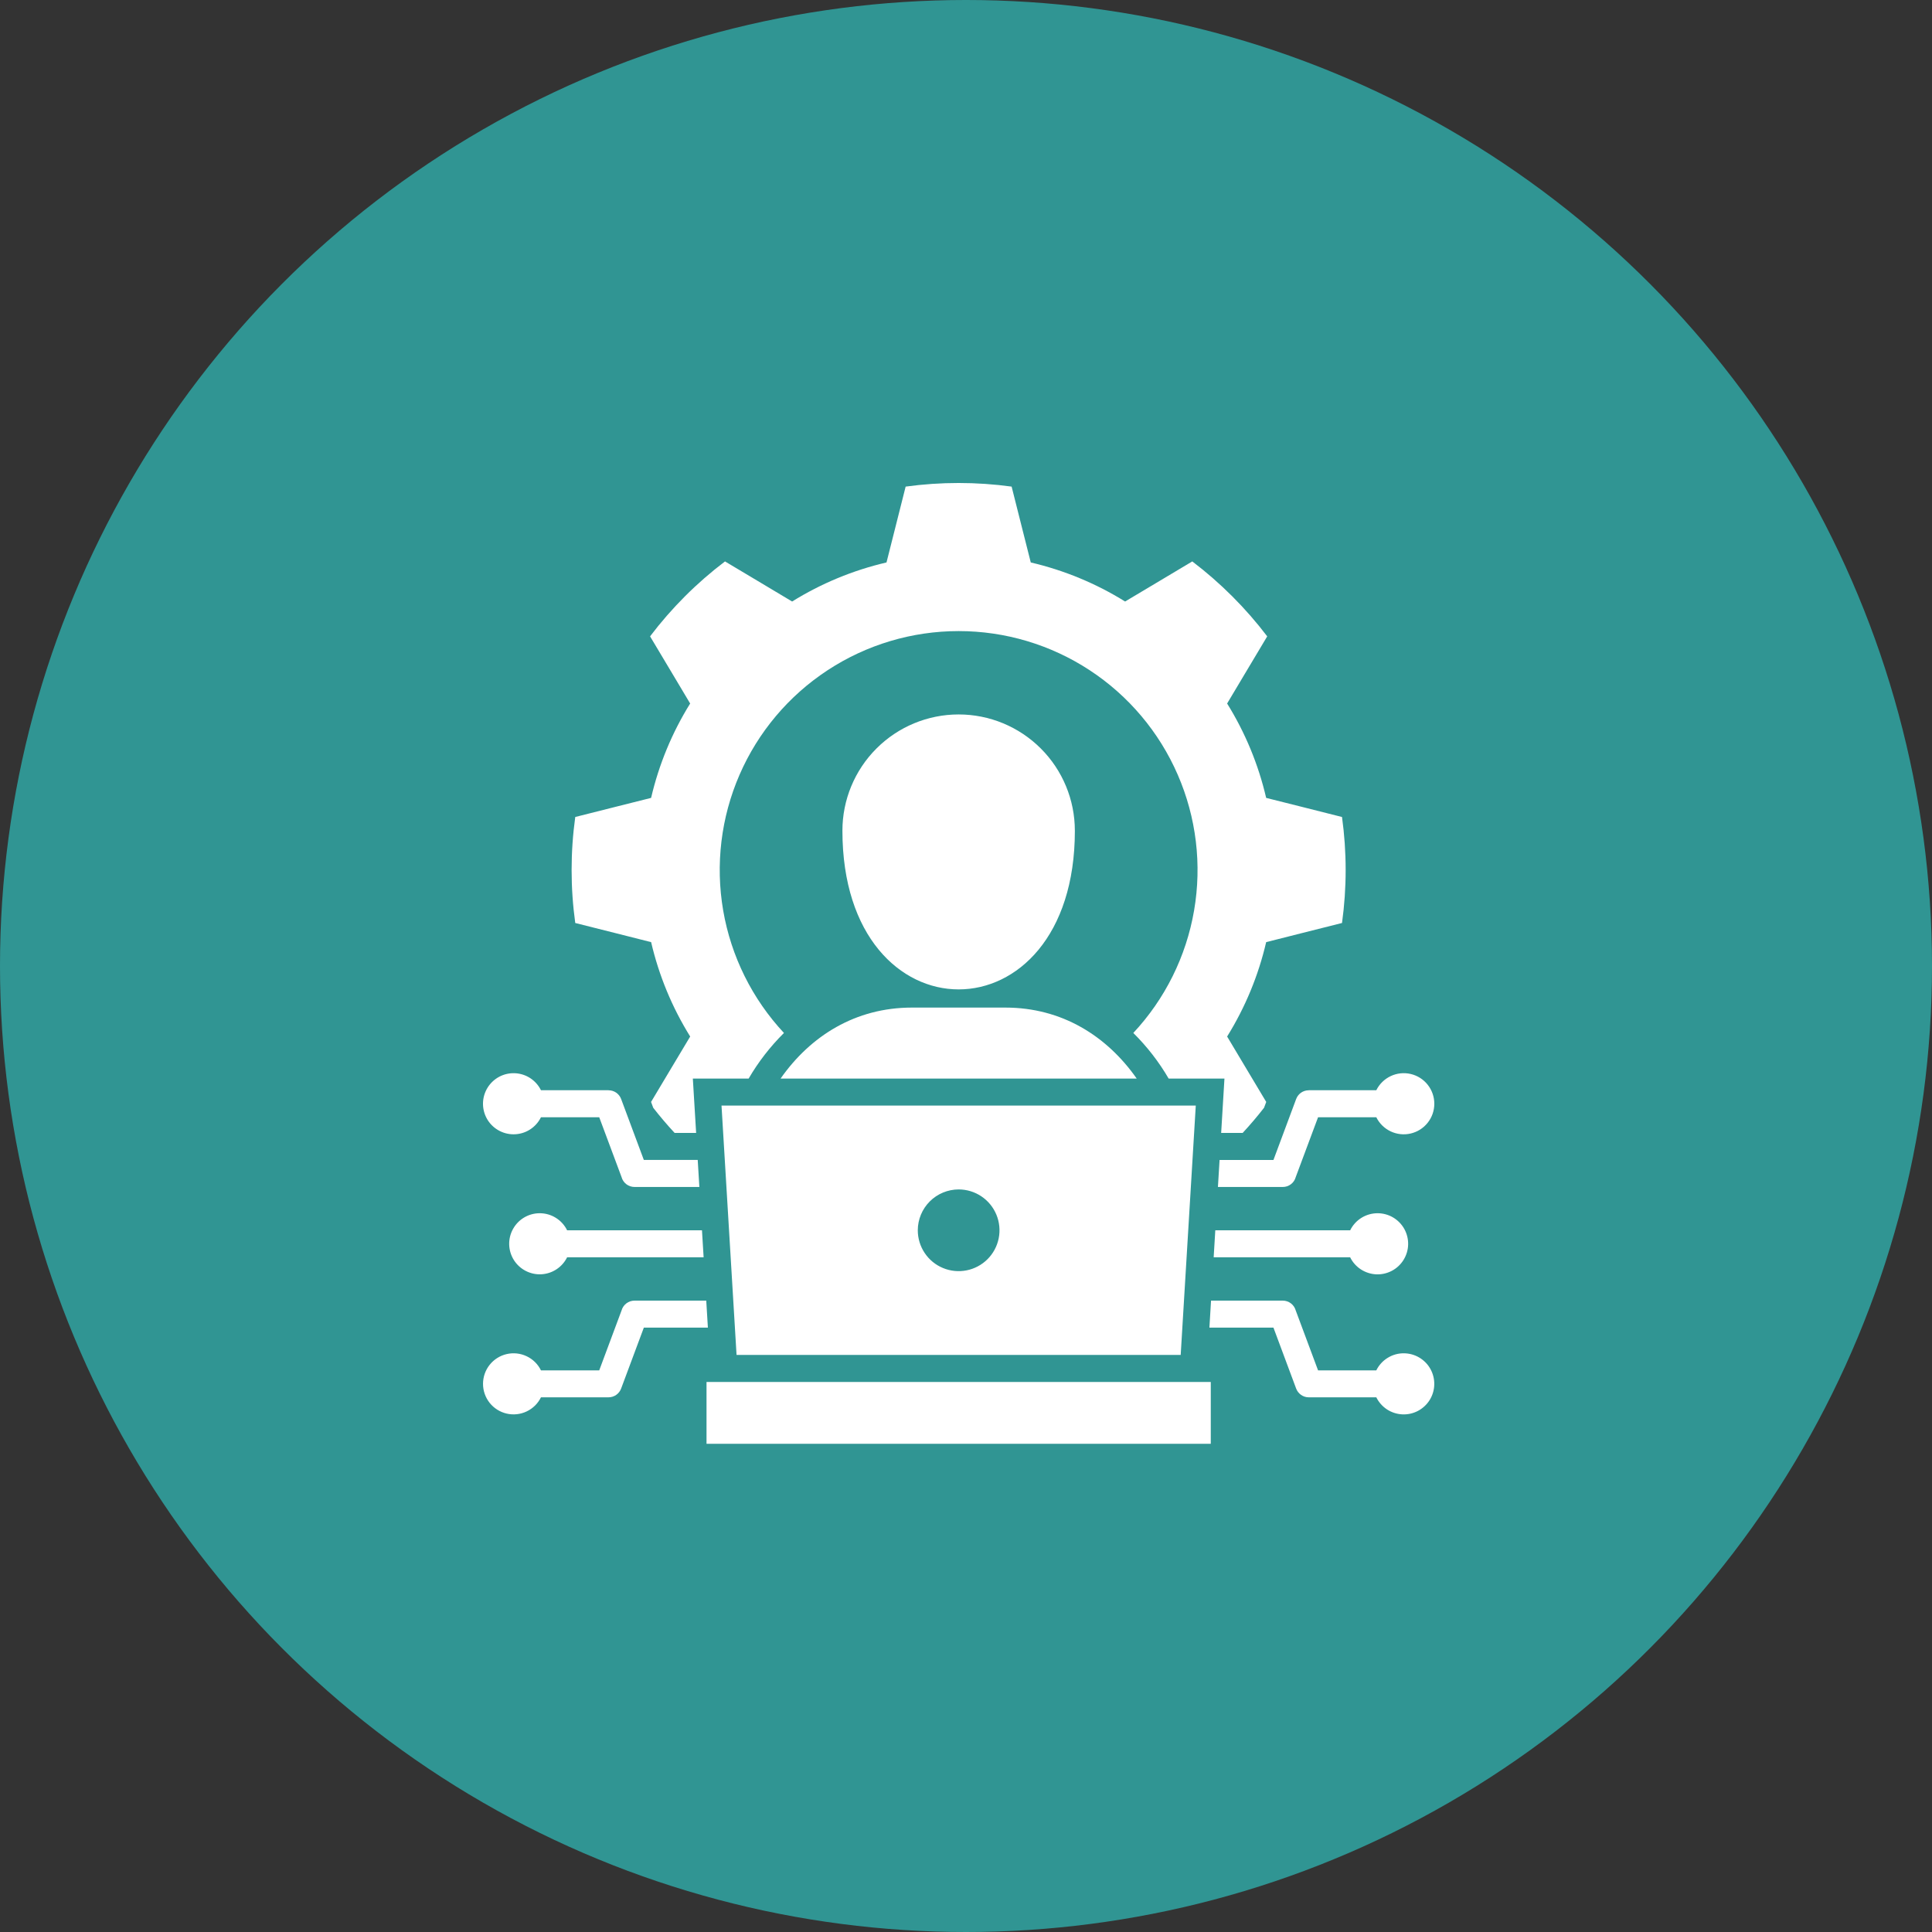
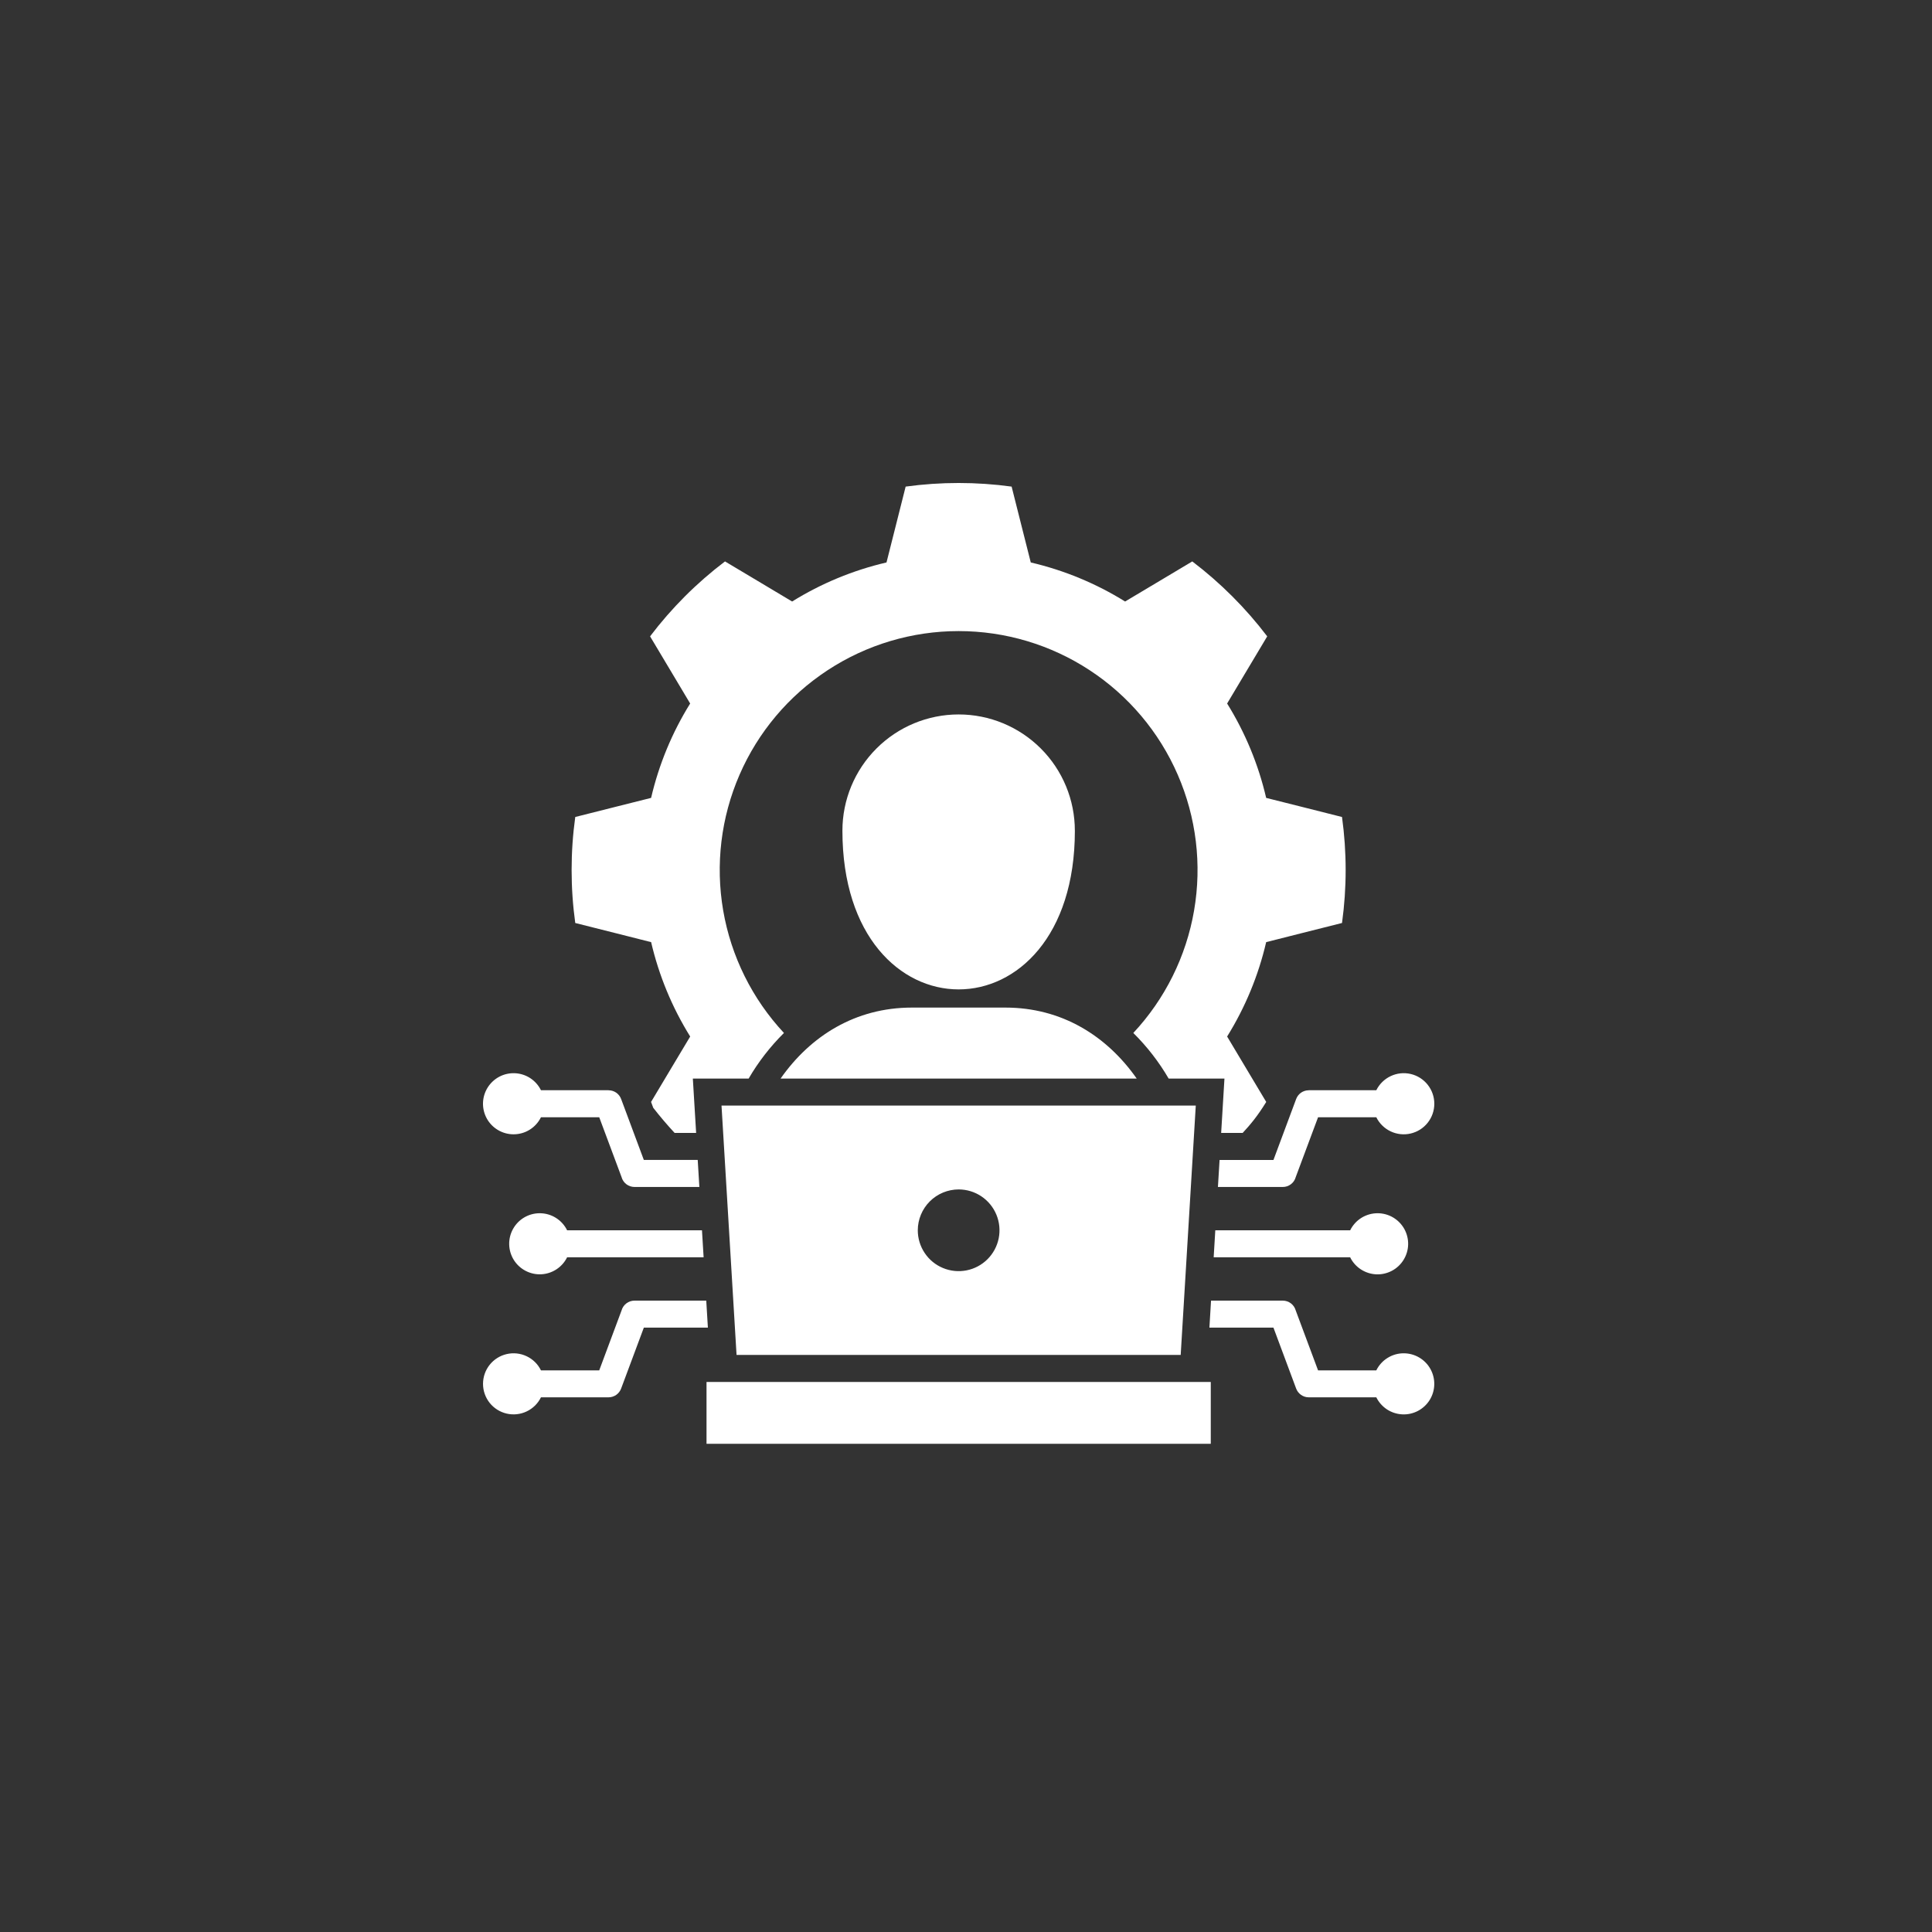
<svg xmlns="http://www.w3.org/2000/svg" width="88" height="88" viewBox="0 0 88 88" fill="none">
  <rect x="0" y="0" width="88" height="88" fill="#333333" stroke="none" />
-   <circle cx="44" cy="44" r="44" fill="#309593" />
-   <path d="M26.202 42.041C25.981 40.439 25.981 38.815 26.202 37.213L28.101 36.734L29.657 36.343C30.011 34.822 30.611 33.37 31.436 32.044L30.614 30.666L29.61 28.985C30.586 27.697 31.735 26.548 33.023 25.572L34.705 26.576L36.08 27.398C37.406 26.574 38.858 25.973 40.379 25.619L40.772 24.063L41.251 22.164C42.852 21.945 44.477 21.945 46.078 22.164L46.557 24.063L46.95 25.619C48.47 25.974 49.922 26.575 51.247 27.398L52.625 26.576L54.307 25.572C55.593 26.55 56.742 27.698 57.72 28.985L56.716 30.666L55.894 32.044C56.718 33.37 57.319 34.822 57.672 36.343L59.229 36.734L61.127 37.213C61.348 38.815 61.348 40.439 61.127 42.041L59.229 42.519L57.672 42.913C57.319 44.434 56.718 45.886 55.894 47.212L56.716 48.588L57.675 50.192L57.575 50.458C57.269 50.852 56.944 51.234 56.601 51.604H55.622L55.772 49.128H53.231C52.788 48.368 52.247 47.669 51.621 47.05C53.068 45.5 54.03 43.561 54.389 41.472C54.749 39.382 54.49 37.233 53.645 35.289C52.8 33.344 51.405 31.689 49.632 30.527C47.859 29.364 45.785 28.745 43.665 28.745C41.545 28.745 39.471 29.364 37.698 30.527C35.925 31.689 34.53 33.344 33.685 35.289C32.84 37.233 32.581 39.382 32.94 41.472C33.3 43.561 34.262 45.5 35.708 47.05C35.083 47.669 34.542 48.368 34.099 49.128H31.558L31.708 51.604H30.729C30.385 51.233 30.06 50.851 29.754 50.458L29.655 50.192L30.614 48.587L31.437 47.212C30.612 45.886 30.012 44.434 29.658 42.913L28.101 42.519L26.202 42.041ZM48.958 37.836C48.958 36.432 48.401 35.085 47.408 34.093C46.415 33.1 45.069 32.542 43.665 32.542C42.261 32.542 40.914 33.1 39.922 34.093C38.929 35.085 38.371 36.432 38.371 37.836C38.371 47.476 48.959 47.476 48.959 37.836H48.958ZM35.554 49.128H51.776C50.413 47.182 48.361 45.894 45.795 45.894H41.535C38.967 45.894 36.916 47.182 35.554 49.128ZM59.61 49.661C59.486 49.661 59.364 49.699 59.261 49.77C59.159 49.842 59.081 49.943 59.038 50.059L58.004 52.835H55.55L55.475 54.065H58.427C58.562 54.066 58.693 54.022 58.8 53.94C58.908 53.858 58.985 53.743 59.02 53.612L60.036 50.89H62.689C62.828 51.172 63.059 51.398 63.343 51.533C63.627 51.667 63.948 51.702 64.254 51.63C64.561 51.559 64.834 51.386 65.029 51.14C65.225 50.894 65.331 50.589 65.331 50.274C65.331 49.96 65.225 49.655 65.029 49.408C64.834 49.162 64.561 48.989 64.254 48.918C63.948 48.847 63.627 48.881 63.343 49.016C63.059 49.15 62.828 49.377 62.689 49.659H59.61V49.661ZM62.747 55.261C62.487 55.261 62.232 55.334 62.011 55.471C61.791 55.608 61.613 55.805 61.499 56.038H55.355L55.281 57.269H61.498C61.608 57.492 61.776 57.681 61.983 57.817C62.191 57.953 62.431 58.031 62.679 58.044C62.927 58.056 63.173 58.001 63.393 57.886C63.613 57.771 63.798 57.599 63.929 57.388C64.06 57.177 64.133 56.935 64.139 56.687C64.145 56.439 64.084 56.194 63.964 55.977C63.843 55.76 63.666 55.579 63.453 55.453C63.239 55.327 62.995 55.261 62.746 55.261L62.747 55.261ZM32.181 65.763H55.149V62.946H32.181V65.763ZM63.937 61.641C63.677 61.64 63.423 61.713 63.202 61.851C62.981 61.988 62.804 62.184 62.689 62.418H60.036L59.02 59.693C58.984 59.563 58.907 59.448 58.8 59.367C58.693 59.285 58.562 59.241 58.427 59.242H55.161L55.087 60.472H58.004L59.037 63.245C59.081 63.362 59.159 63.464 59.261 63.535C59.363 63.607 59.485 63.646 59.61 63.646H62.689C62.799 63.869 62.966 64.058 63.173 64.195C63.38 64.331 63.621 64.41 63.869 64.422C64.117 64.435 64.363 64.381 64.583 64.266C64.803 64.15 64.989 63.978 65.12 63.768C65.251 63.557 65.323 63.315 65.329 63.067C65.335 62.819 65.275 62.573 65.154 62.356C65.034 62.139 64.857 61.959 64.643 61.833C64.429 61.707 64.185 61.641 63.937 61.641L63.937 61.641ZM32.169 59.242H28.903C28.768 59.241 28.637 59.285 28.53 59.367C28.423 59.448 28.346 59.563 28.31 59.692L27.294 62.418H24.64C24.502 62.136 24.272 61.909 23.988 61.775C23.704 61.64 23.383 61.606 23.077 61.677C22.771 61.748 22.498 61.921 22.302 62.167C22.107 62.413 22.001 62.718 22.001 63.032C22.001 63.346 22.107 63.651 22.302 63.897C22.498 64.143 22.771 64.316 23.077 64.387C23.383 64.458 23.704 64.424 23.988 64.289C24.272 64.154 24.502 63.928 24.64 63.646H27.72C27.844 63.645 27.966 63.607 28.069 63.535C28.171 63.463 28.249 63.362 28.292 63.245L29.326 60.472H32.243L32.169 59.242ZM32.864 50.358H54.466L53.779 61.715H33.549L32.864 50.358ZM41.804 56.038C41.804 56.406 41.913 56.766 42.118 57.072C42.322 57.378 42.613 57.617 42.953 57.757C43.293 57.898 43.667 57.935 44.028 57.863C44.389 57.791 44.721 57.614 44.981 57.354C45.241 57.094 45.418 56.762 45.49 56.401C45.562 56.04 45.525 55.666 45.384 55.326C45.243 54.986 45.005 54.695 44.699 54.491C44.393 54.286 44.033 54.177 43.665 54.177C43.172 54.178 42.699 54.374 42.35 54.723C42.001 55.072 41.805 55.545 41.804 56.038L41.804 56.038ZM24.583 55.261C24.335 55.261 24.092 55.327 23.878 55.453C23.664 55.579 23.488 55.76 23.368 55.977C23.247 56.193 23.187 56.438 23.193 56.686C23.199 56.934 23.271 57.176 23.402 57.387C23.533 57.597 23.718 57.769 23.938 57.884C24.157 57.999 24.404 58.054 24.651 58.042C24.899 58.03 25.139 57.952 25.346 57.816C25.554 57.68 25.721 57.491 25.831 57.269H32.049L31.974 56.038H25.831C25.717 55.805 25.539 55.608 25.318 55.471C25.098 55.333 24.843 55.261 24.583 55.261ZM23.392 51.666C23.652 51.666 23.907 51.594 24.128 51.456C24.348 51.319 24.526 51.122 24.64 50.889H27.294L28.31 53.612C28.345 53.742 28.422 53.857 28.529 53.939C28.637 54.021 28.768 54.065 28.903 54.065H31.855L31.78 52.834H29.326L28.292 50.059C28.249 49.943 28.171 49.842 28.069 49.77C27.966 49.699 27.845 49.661 27.72 49.661V49.658H24.64C24.531 49.436 24.363 49.247 24.156 49.11C23.948 48.974 23.708 48.896 23.46 48.884C23.212 48.872 22.965 48.926 22.746 49.041C22.526 49.157 22.341 49.329 22.21 49.539C22.079 49.75 22.006 49.992 22 50.24C21.994 50.489 22.055 50.734 22.175 50.951C22.296 51.168 22.473 51.349 22.687 51.474C22.901 51.6 23.144 51.666 23.392 51.666Z" fill="white" />
+   <path d="M26.202 42.041C25.981 40.439 25.981 38.815 26.202 37.213L28.101 36.734L29.657 36.343C30.011 34.822 30.611 33.37 31.436 32.044L30.614 30.666L29.61 28.985C30.586 27.697 31.735 26.548 33.023 25.572L34.705 26.576L36.08 27.398C37.406 26.574 38.858 25.973 40.379 25.619L40.772 24.063L41.251 22.164C42.852 21.945 44.477 21.945 46.078 22.164L46.557 24.063L46.95 25.619C48.47 25.974 49.922 26.575 51.247 27.398L52.625 26.576L54.307 25.572C55.593 26.55 56.742 27.698 57.72 28.985L56.716 30.666L55.894 32.044C56.718 33.37 57.319 34.822 57.672 36.343L59.229 36.734L61.127 37.213C61.348 38.815 61.348 40.439 61.127 42.041L59.229 42.519L57.672 42.913C57.319 44.434 56.718 45.886 55.894 47.212L56.716 48.588L57.675 50.192C57.269 50.852 56.944 51.234 56.601 51.604H55.622L55.772 49.128H53.231C52.788 48.368 52.247 47.669 51.621 47.05C53.068 45.5 54.03 43.561 54.389 41.472C54.749 39.382 54.49 37.233 53.645 35.289C52.8 33.344 51.405 31.689 49.632 30.527C47.859 29.364 45.785 28.745 43.665 28.745C41.545 28.745 39.471 29.364 37.698 30.527C35.925 31.689 34.53 33.344 33.685 35.289C32.84 37.233 32.581 39.382 32.94 41.472C33.3 43.561 34.262 45.5 35.708 47.05C35.083 47.669 34.542 48.368 34.099 49.128H31.558L31.708 51.604H30.729C30.385 51.233 30.06 50.851 29.754 50.458L29.655 50.192L30.614 48.587L31.437 47.212C30.612 45.886 30.012 44.434 29.658 42.913L28.101 42.519L26.202 42.041ZM48.958 37.836C48.958 36.432 48.401 35.085 47.408 34.093C46.415 33.1 45.069 32.542 43.665 32.542C42.261 32.542 40.914 33.1 39.922 34.093C38.929 35.085 38.371 36.432 38.371 37.836C38.371 47.476 48.959 47.476 48.959 37.836H48.958ZM35.554 49.128H51.776C50.413 47.182 48.361 45.894 45.795 45.894H41.535C38.967 45.894 36.916 47.182 35.554 49.128ZM59.61 49.661C59.486 49.661 59.364 49.699 59.261 49.77C59.159 49.842 59.081 49.943 59.038 50.059L58.004 52.835H55.55L55.475 54.065H58.427C58.562 54.066 58.693 54.022 58.8 53.94C58.908 53.858 58.985 53.743 59.02 53.612L60.036 50.89H62.689C62.828 51.172 63.059 51.398 63.343 51.533C63.627 51.667 63.948 51.702 64.254 51.63C64.561 51.559 64.834 51.386 65.029 51.14C65.225 50.894 65.331 50.589 65.331 50.274C65.331 49.96 65.225 49.655 65.029 49.408C64.834 49.162 64.561 48.989 64.254 48.918C63.948 48.847 63.627 48.881 63.343 49.016C63.059 49.15 62.828 49.377 62.689 49.659H59.61V49.661ZM62.747 55.261C62.487 55.261 62.232 55.334 62.011 55.471C61.791 55.608 61.613 55.805 61.499 56.038H55.355L55.281 57.269H61.498C61.608 57.492 61.776 57.681 61.983 57.817C62.191 57.953 62.431 58.031 62.679 58.044C62.927 58.056 63.173 58.001 63.393 57.886C63.613 57.771 63.798 57.599 63.929 57.388C64.06 57.177 64.133 56.935 64.139 56.687C64.145 56.439 64.084 56.194 63.964 55.977C63.843 55.76 63.666 55.579 63.453 55.453C63.239 55.327 62.995 55.261 62.746 55.261L62.747 55.261ZM32.181 65.763H55.149V62.946H32.181V65.763ZM63.937 61.641C63.677 61.64 63.423 61.713 63.202 61.851C62.981 61.988 62.804 62.184 62.689 62.418H60.036L59.02 59.693C58.984 59.563 58.907 59.448 58.8 59.367C58.693 59.285 58.562 59.241 58.427 59.242H55.161L55.087 60.472H58.004L59.037 63.245C59.081 63.362 59.159 63.464 59.261 63.535C59.363 63.607 59.485 63.646 59.61 63.646H62.689C62.799 63.869 62.966 64.058 63.173 64.195C63.38 64.331 63.621 64.41 63.869 64.422C64.117 64.435 64.363 64.381 64.583 64.266C64.803 64.15 64.989 63.978 65.12 63.768C65.251 63.557 65.323 63.315 65.329 63.067C65.335 62.819 65.275 62.573 65.154 62.356C65.034 62.139 64.857 61.959 64.643 61.833C64.429 61.707 64.185 61.641 63.937 61.641L63.937 61.641ZM32.169 59.242H28.903C28.768 59.241 28.637 59.285 28.53 59.367C28.423 59.448 28.346 59.563 28.31 59.692L27.294 62.418H24.64C24.502 62.136 24.272 61.909 23.988 61.775C23.704 61.64 23.383 61.606 23.077 61.677C22.771 61.748 22.498 61.921 22.302 62.167C22.107 62.413 22.001 62.718 22.001 63.032C22.001 63.346 22.107 63.651 22.302 63.897C22.498 64.143 22.771 64.316 23.077 64.387C23.383 64.458 23.704 64.424 23.988 64.289C24.272 64.154 24.502 63.928 24.64 63.646H27.72C27.844 63.645 27.966 63.607 28.069 63.535C28.171 63.463 28.249 63.362 28.292 63.245L29.326 60.472H32.243L32.169 59.242ZM32.864 50.358H54.466L53.779 61.715H33.549L32.864 50.358ZM41.804 56.038C41.804 56.406 41.913 56.766 42.118 57.072C42.322 57.378 42.613 57.617 42.953 57.757C43.293 57.898 43.667 57.935 44.028 57.863C44.389 57.791 44.721 57.614 44.981 57.354C45.241 57.094 45.418 56.762 45.49 56.401C45.562 56.04 45.525 55.666 45.384 55.326C45.243 54.986 45.005 54.695 44.699 54.491C44.393 54.286 44.033 54.177 43.665 54.177C43.172 54.178 42.699 54.374 42.35 54.723C42.001 55.072 41.805 55.545 41.804 56.038L41.804 56.038ZM24.583 55.261C24.335 55.261 24.092 55.327 23.878 55.453C23.664 55.579 23.488 55.76 23.368 55.977C23.247 56.193 23.187 56.438 23.193 56.686C23.199 56.934 23.271 57.176 23.402 57.387C23.533 57.597 23.718 57.769 23.938 57.884C24.157 57.999 24.404 58.054 24.651 58.042C24.899 58.03 25.139 57.952 25.346 57.816C25.554 57.68 25.721 57.491 25.831 57.269H32.049L31.974 56.038H25.831C25.717 55.805 25.539 55.608 25.318 55.471C25.098 55.333 24.843 55.261 24.583 55.261ZM23.392 51.666C23.652 51.666 23.907 51.594 24.128 51.456C24.348 51.319 24.526 51.122 24.64 50.889H27.294L28.31 53.612C28.345 53.742 28.422 53.857 28.529 53.939C28.637 54.021 28.768 54.065 28.903 54.065H31.855L31.78 52.834H29.326L28.292 50.059C28.249 49.943 28.171 49.842 28.069 49.77C27.966 49.699 27.845 49.661 27.72 49.661V49.658H24.64C24.531 49.436 24.363 49.247 24.156 49.11C23.948 48.974 23.708 48.896 23.46 48.884C23.212 48.872 22.965 48.926 22.746 49.041C22.526 49.157 22.341 49.329 22.21 49.539C22.079 49.75 22.006 49.992 22 50.24C21.994 50.489 22.055 50.734 22.175 50.951C22.296 51.168 22.473 51.349 22.687 51.474C22.901 51.6 23.144 51.666 23.392 51.666Z" fill="white" />
</svg>